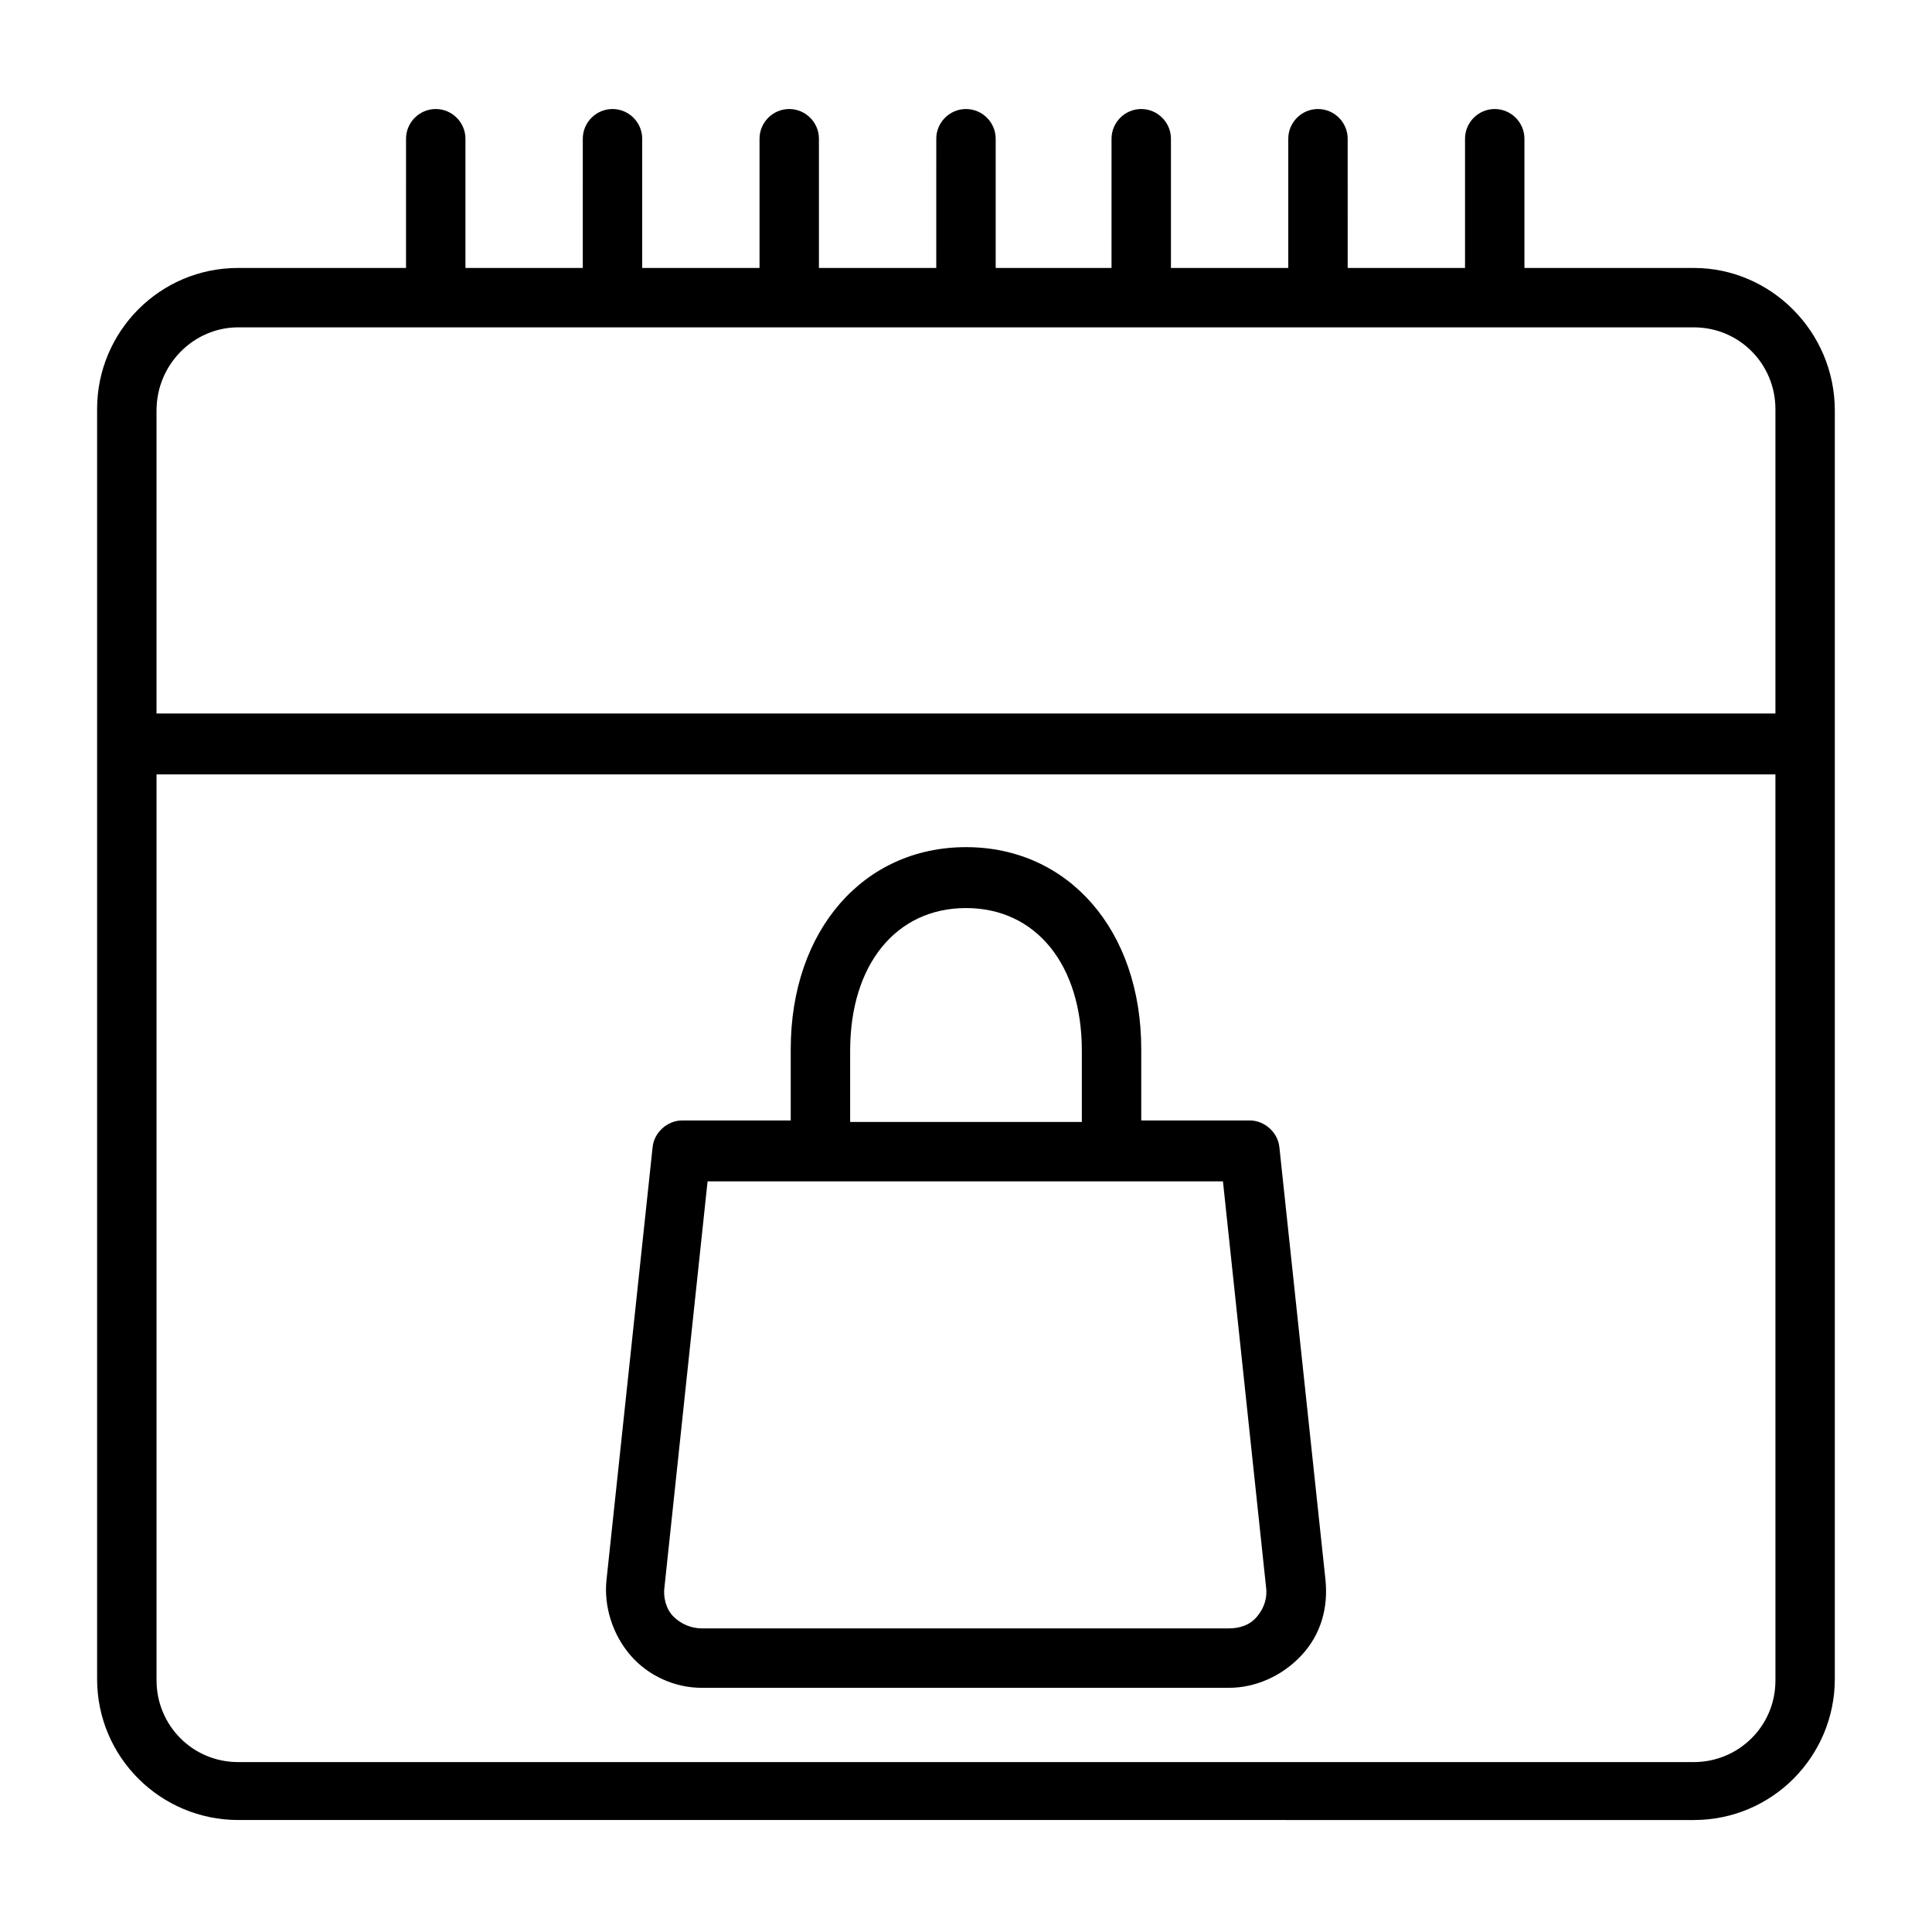
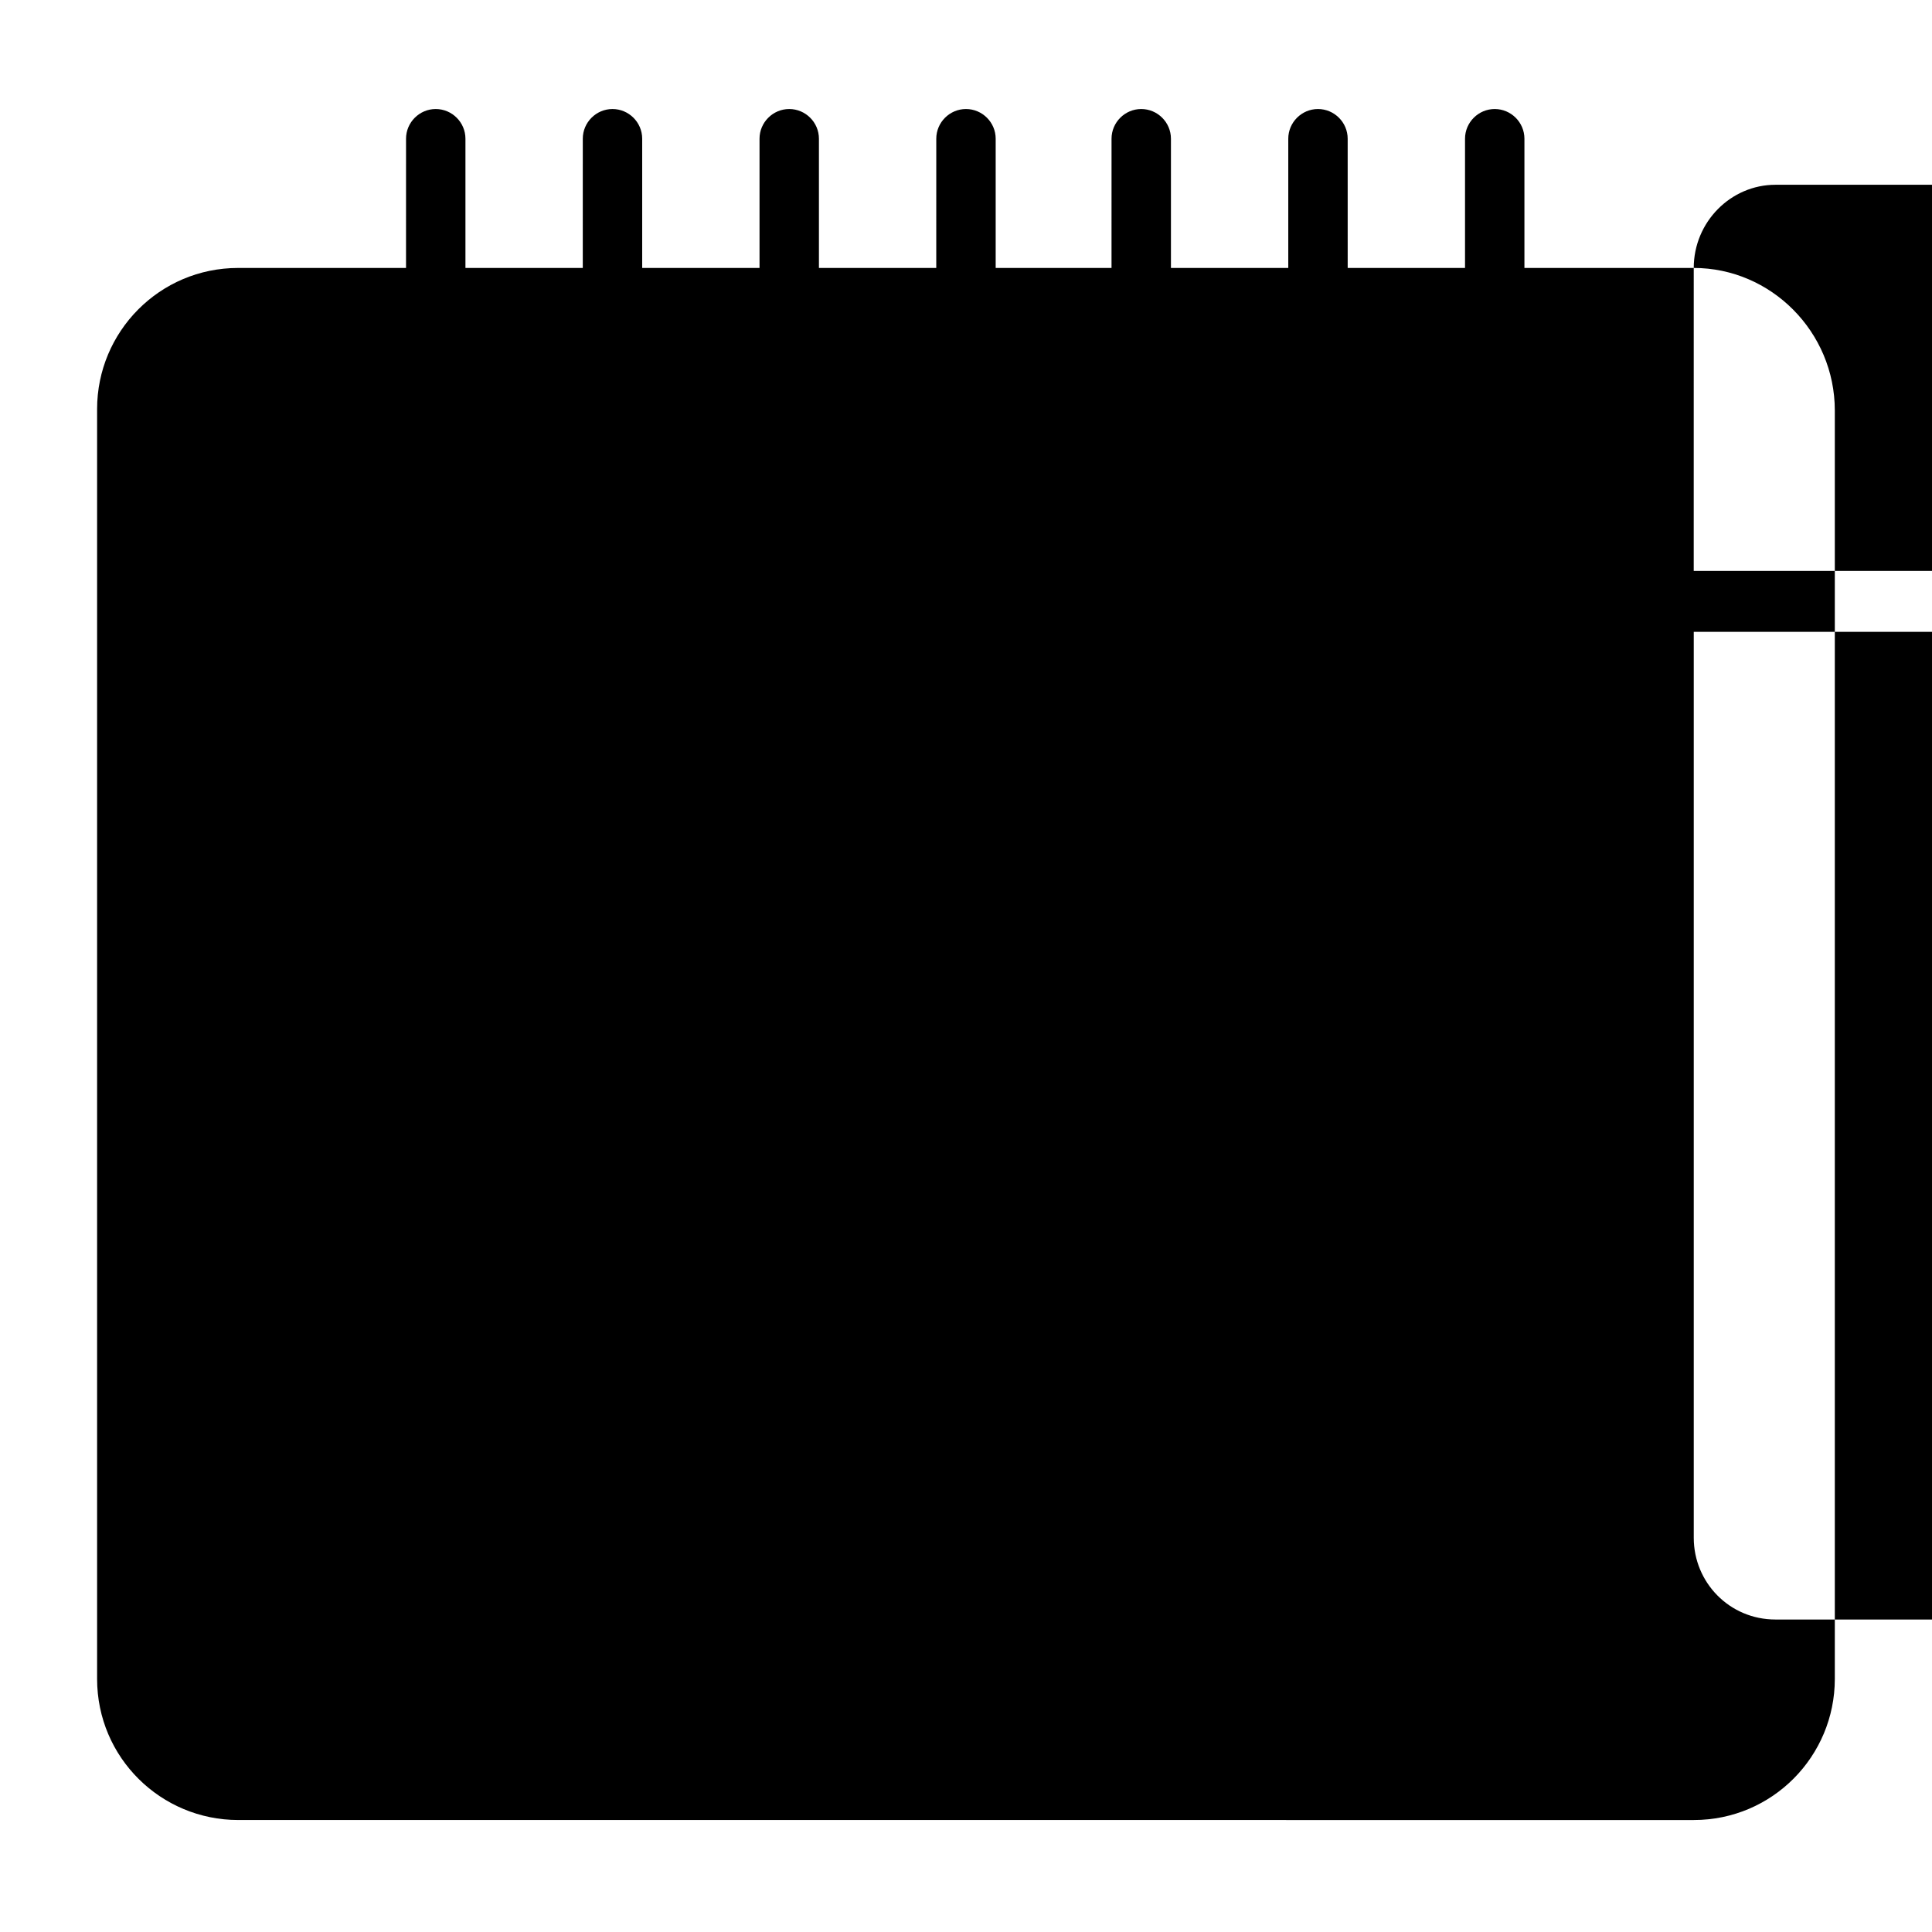
<svg xmlns="http://www.w3.org/2000/svg" fill="#000000" width="800px" height="800px" version="1.1" viewBox="144 144 512 512">
  <g>
-     <path d="m592.86 215.01h-44.871v-34.246c0-4.328-3.543-7.871-7.871-7.871s-7.871 3.543-7.871 7.871v34.246h-31.094l-0.004-34.246c0-4.328-3.543-7.871-7.871-7.871s-7.871 3.543-7.871 7.871v34.246h-31.094v-34.246c0-4.328-3.543-7.871-7.871-7.871-4.328 0-7.871 3.543-7.871 7.871l-0.004 34.246h-30.699v-34.246c0-4.328-3.543-7.871-7.871-7.871s-7.871 3.543-7.871 7.871l-0.004 34.246h-31.094v-34.246c0-4.328-3.543-7.871-7.871-7.871s-7.871 3.543-7.871 7.871v34.246h-31.094v-34.246c0-4.328-3.543-7.871-7.871-7.871s-7.871 3.543-7.871 7.871l-0.004 34.246h-31.094v-34.246c0-4.328-3.543-7.871-7.871-7.871s-7.871 3.543-7.871 7.871l-0.004 34.246h-44.477c-20.859 0-37.391 16.926-37.391 37.391v336.53c0 20.859 16.926 37.391 37.391 37.391l385.73 0.004c20.859 0 37.391-16.926 37.391-37.391v-336.14c0-20.863-16.922-37.785-37.391-37.785zm-407.38 37.785c0-12.203 9.84-22.043 21.648-22.043h385.73c12.203 0 21.648 9.84 21.648 21.648v80.688h-429.03zm429.03 336.53c0 12.203-9.84 21.648-21.648 21.648h-385.73c-12.203 0-21.648-9.84-21.648-21.648v-240.1h429.02z" />
-     <path d="m329.94 591.29h139.73c7.086 0 14.168-3.148 19.285-8.66 5.117-5.512 7.086-12.594 6.297-20.074l-12.203-114.54c-0.395-3.938-3.938-7.086-7.871-7.086h-28.734v-18.895c0-31.488-19.285-53.531-46.445-53.531-27.16 0-46.445 22.043-46.445 53.531v18.895h-28.734c-3.938 0-7.477 3.148-7.871 7.086l-12.203 114.54c-0.789 7.086 1.574 14.562 6.297 20.074 4.734 5.512 11.816 8.66 18.902 8.66zm39.359-168.86c0-22.828 12.203-37.785 30.699-37.785 18.5 0 30.699 14.957 30.699 37.785v18.895h-61.398zm-49.199 142.09 11.414-107.45h136.58l11.414 107.45c0.395 2.754-0.395 5.512-2.363 7.871-1.969 2.363-4.723 3.148-7.477 3.148h-139.73c-2.754 0-5.512-1.18-7.477-3.148-1.969-1.965-2.758-5.117-2.363-7.871z" />
+     <path d="m592.86 215.01h-44.871v-34.246c0-4.328-3.543-7.871-7.871-7.871s-7.871 3.543-7.871 7.871v34.246h-31.094l-0.004-34.246c0-4.328-3.543-7.871-7.871-7.871s-7.871 3.543-7.871 7.871v34.246h-31.094v-34.246c0-4.328-3.543-7.871-7.871-7.871-4.328 0-7.871 3.543-7.871 7.871l-0.004 34.246h-30.699v-34.246c0-4.328-3.543-7.871-7.871-7.871s-7.871 3.543-7.871 7.871l-0.004 34.246h-31.094v-34.246c0-4.328-3.543-7.871-7.871-7.871s-7.871 3.543-7.871 7.871v34.246h-31.094v-34.246c0-4.328-3.543-7.871-7.871-7.871s-7.871 3.543-7.871 7.871l-0.004 34.246h-31.094v-34.246c0-4.328-3.543-7.871-7.871-7.871s-7.871 3.543-7.871 7.871l-0.004 34.246h-44.477c-20.859 0-37.391 16.926-37.391 37.391v336.53c0 20.859 16.926 37.391 37.391 37.391l385.73 0.004c20.859 0 37.391-16.926 37.391-37.391v-336.14c0-20.863-16.922-37.785-37.391-37.785zc0-12.203 9.84-22.043 21.648-22.043h385.73c12.203 0 21.648 9.84 21.648 21.648v80.688h-429.03zm429.03 336.53c0 12.203-9.84 21.648-21.648 21.648h-385.73c-12.203 0-21.648-9.84-21.648-21.648v-240.1h429.02z" />
  </g>
</svg>